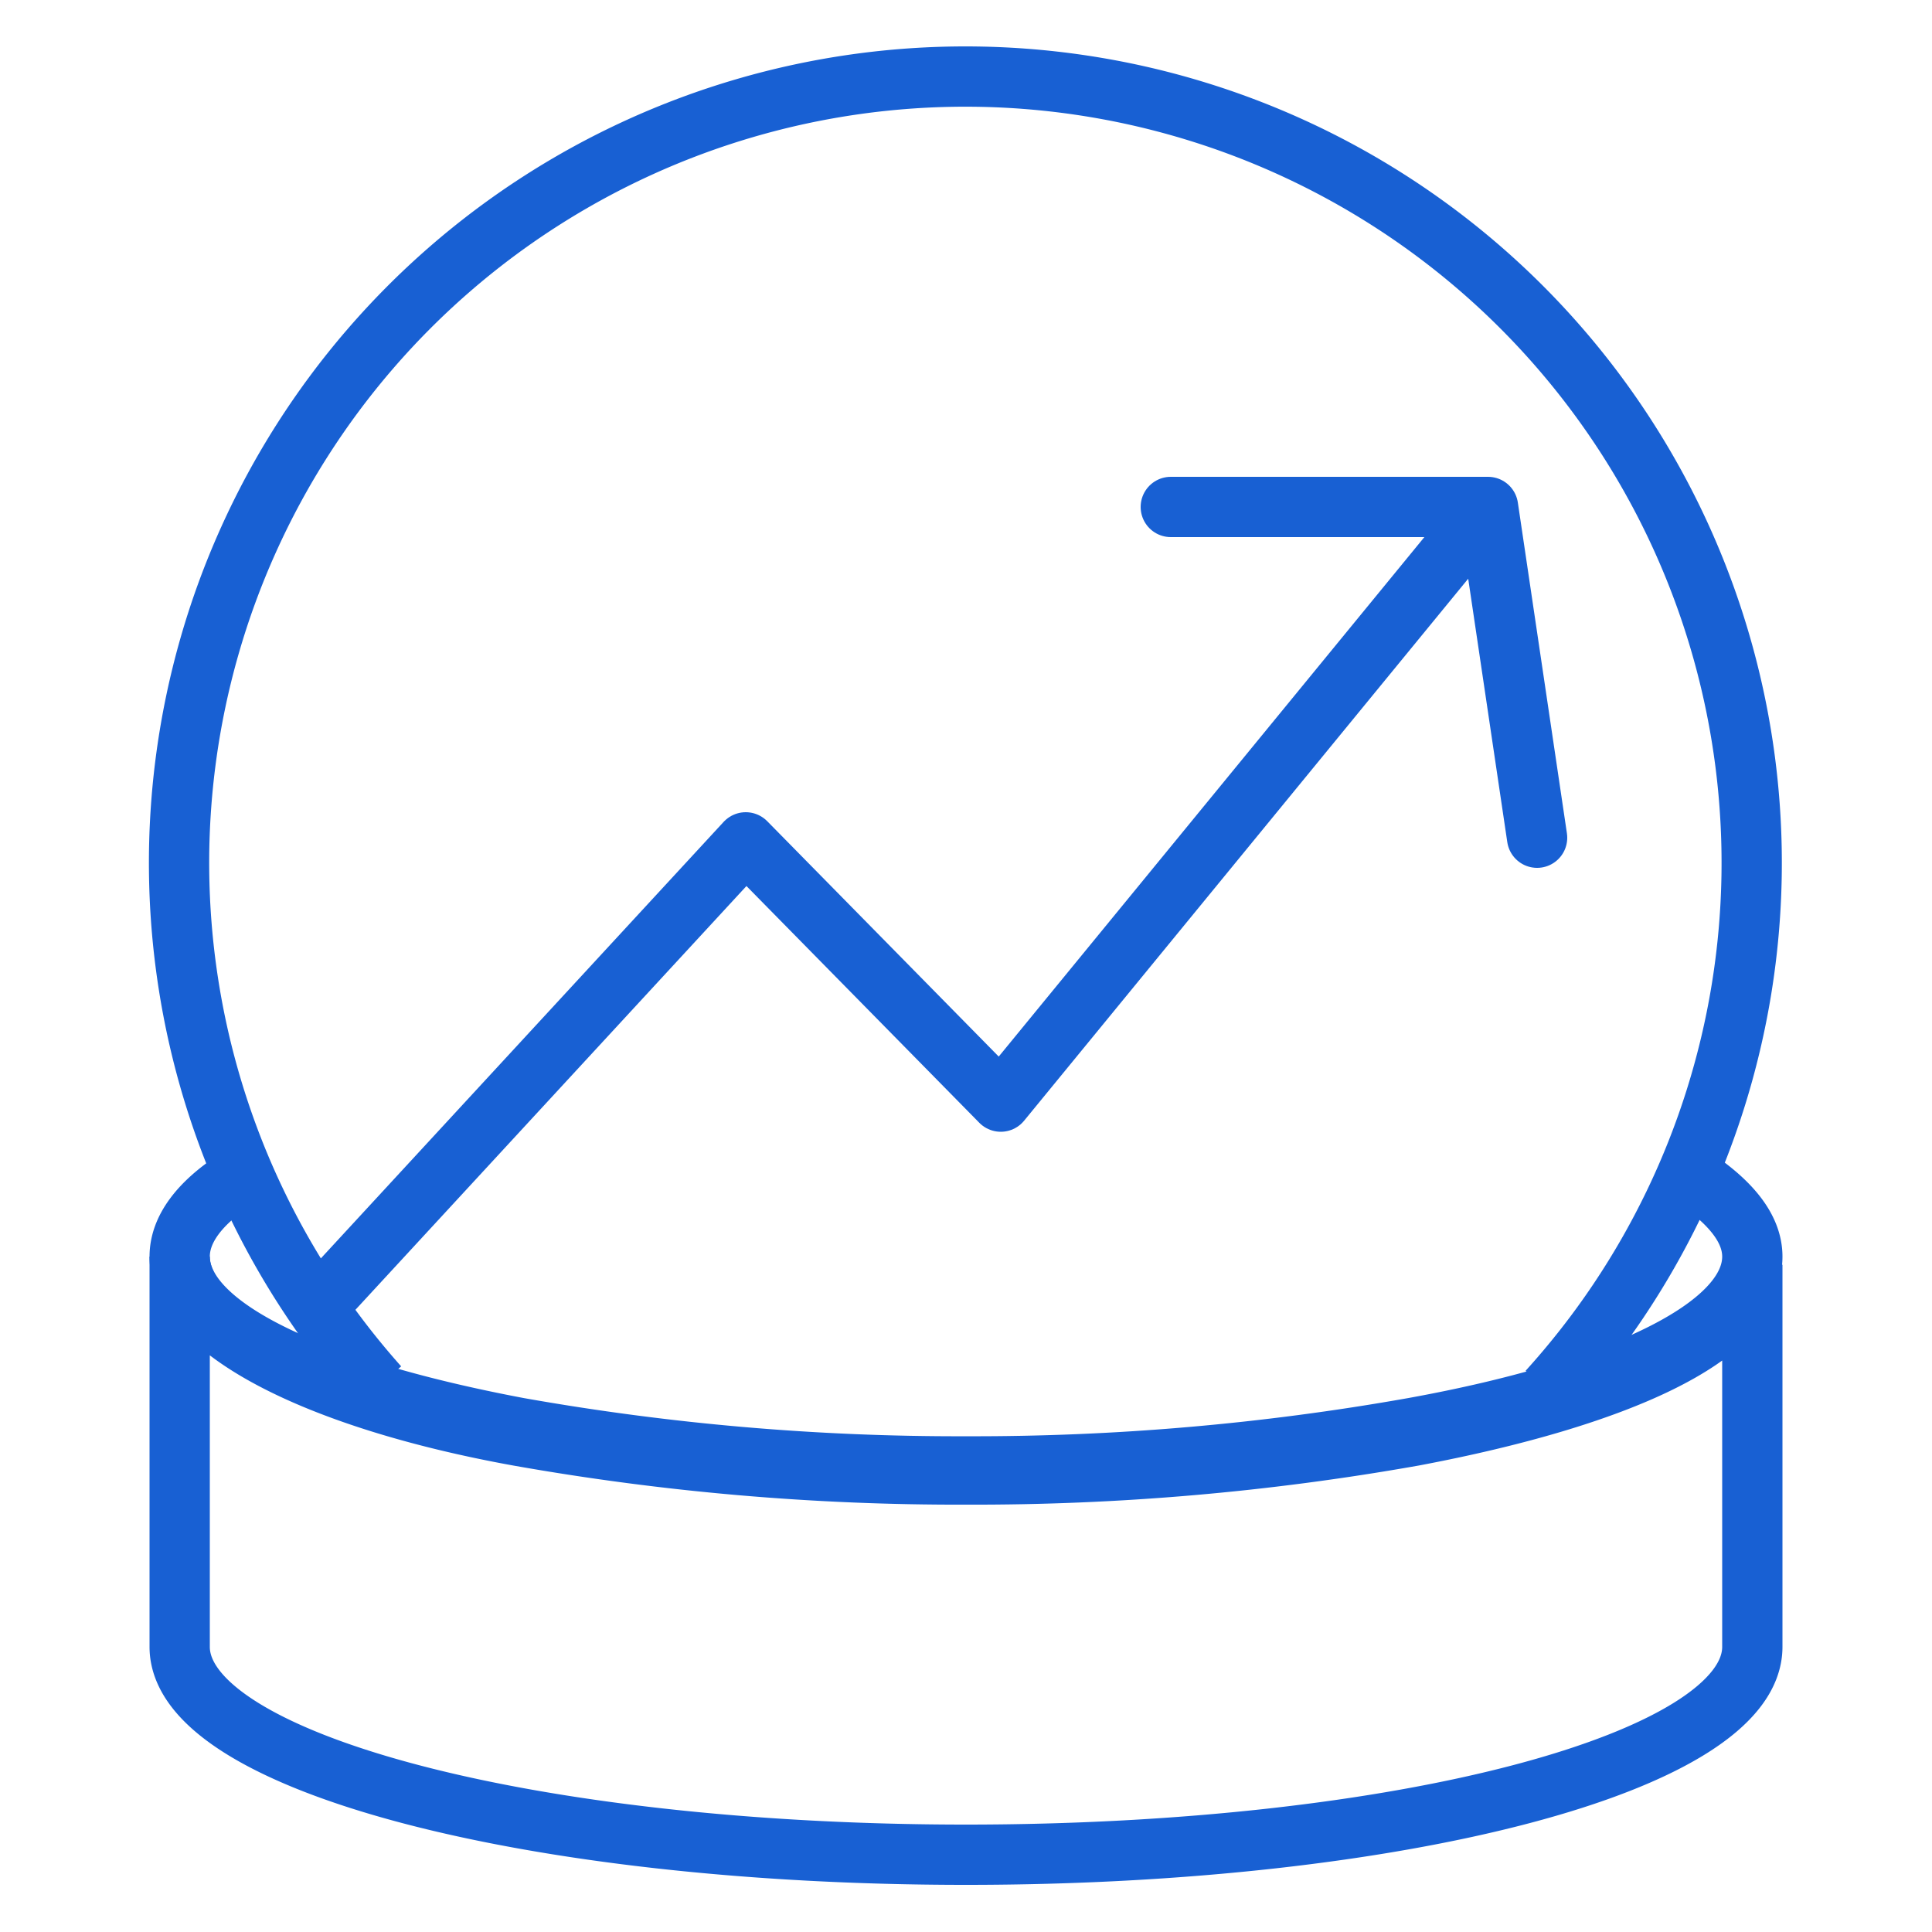
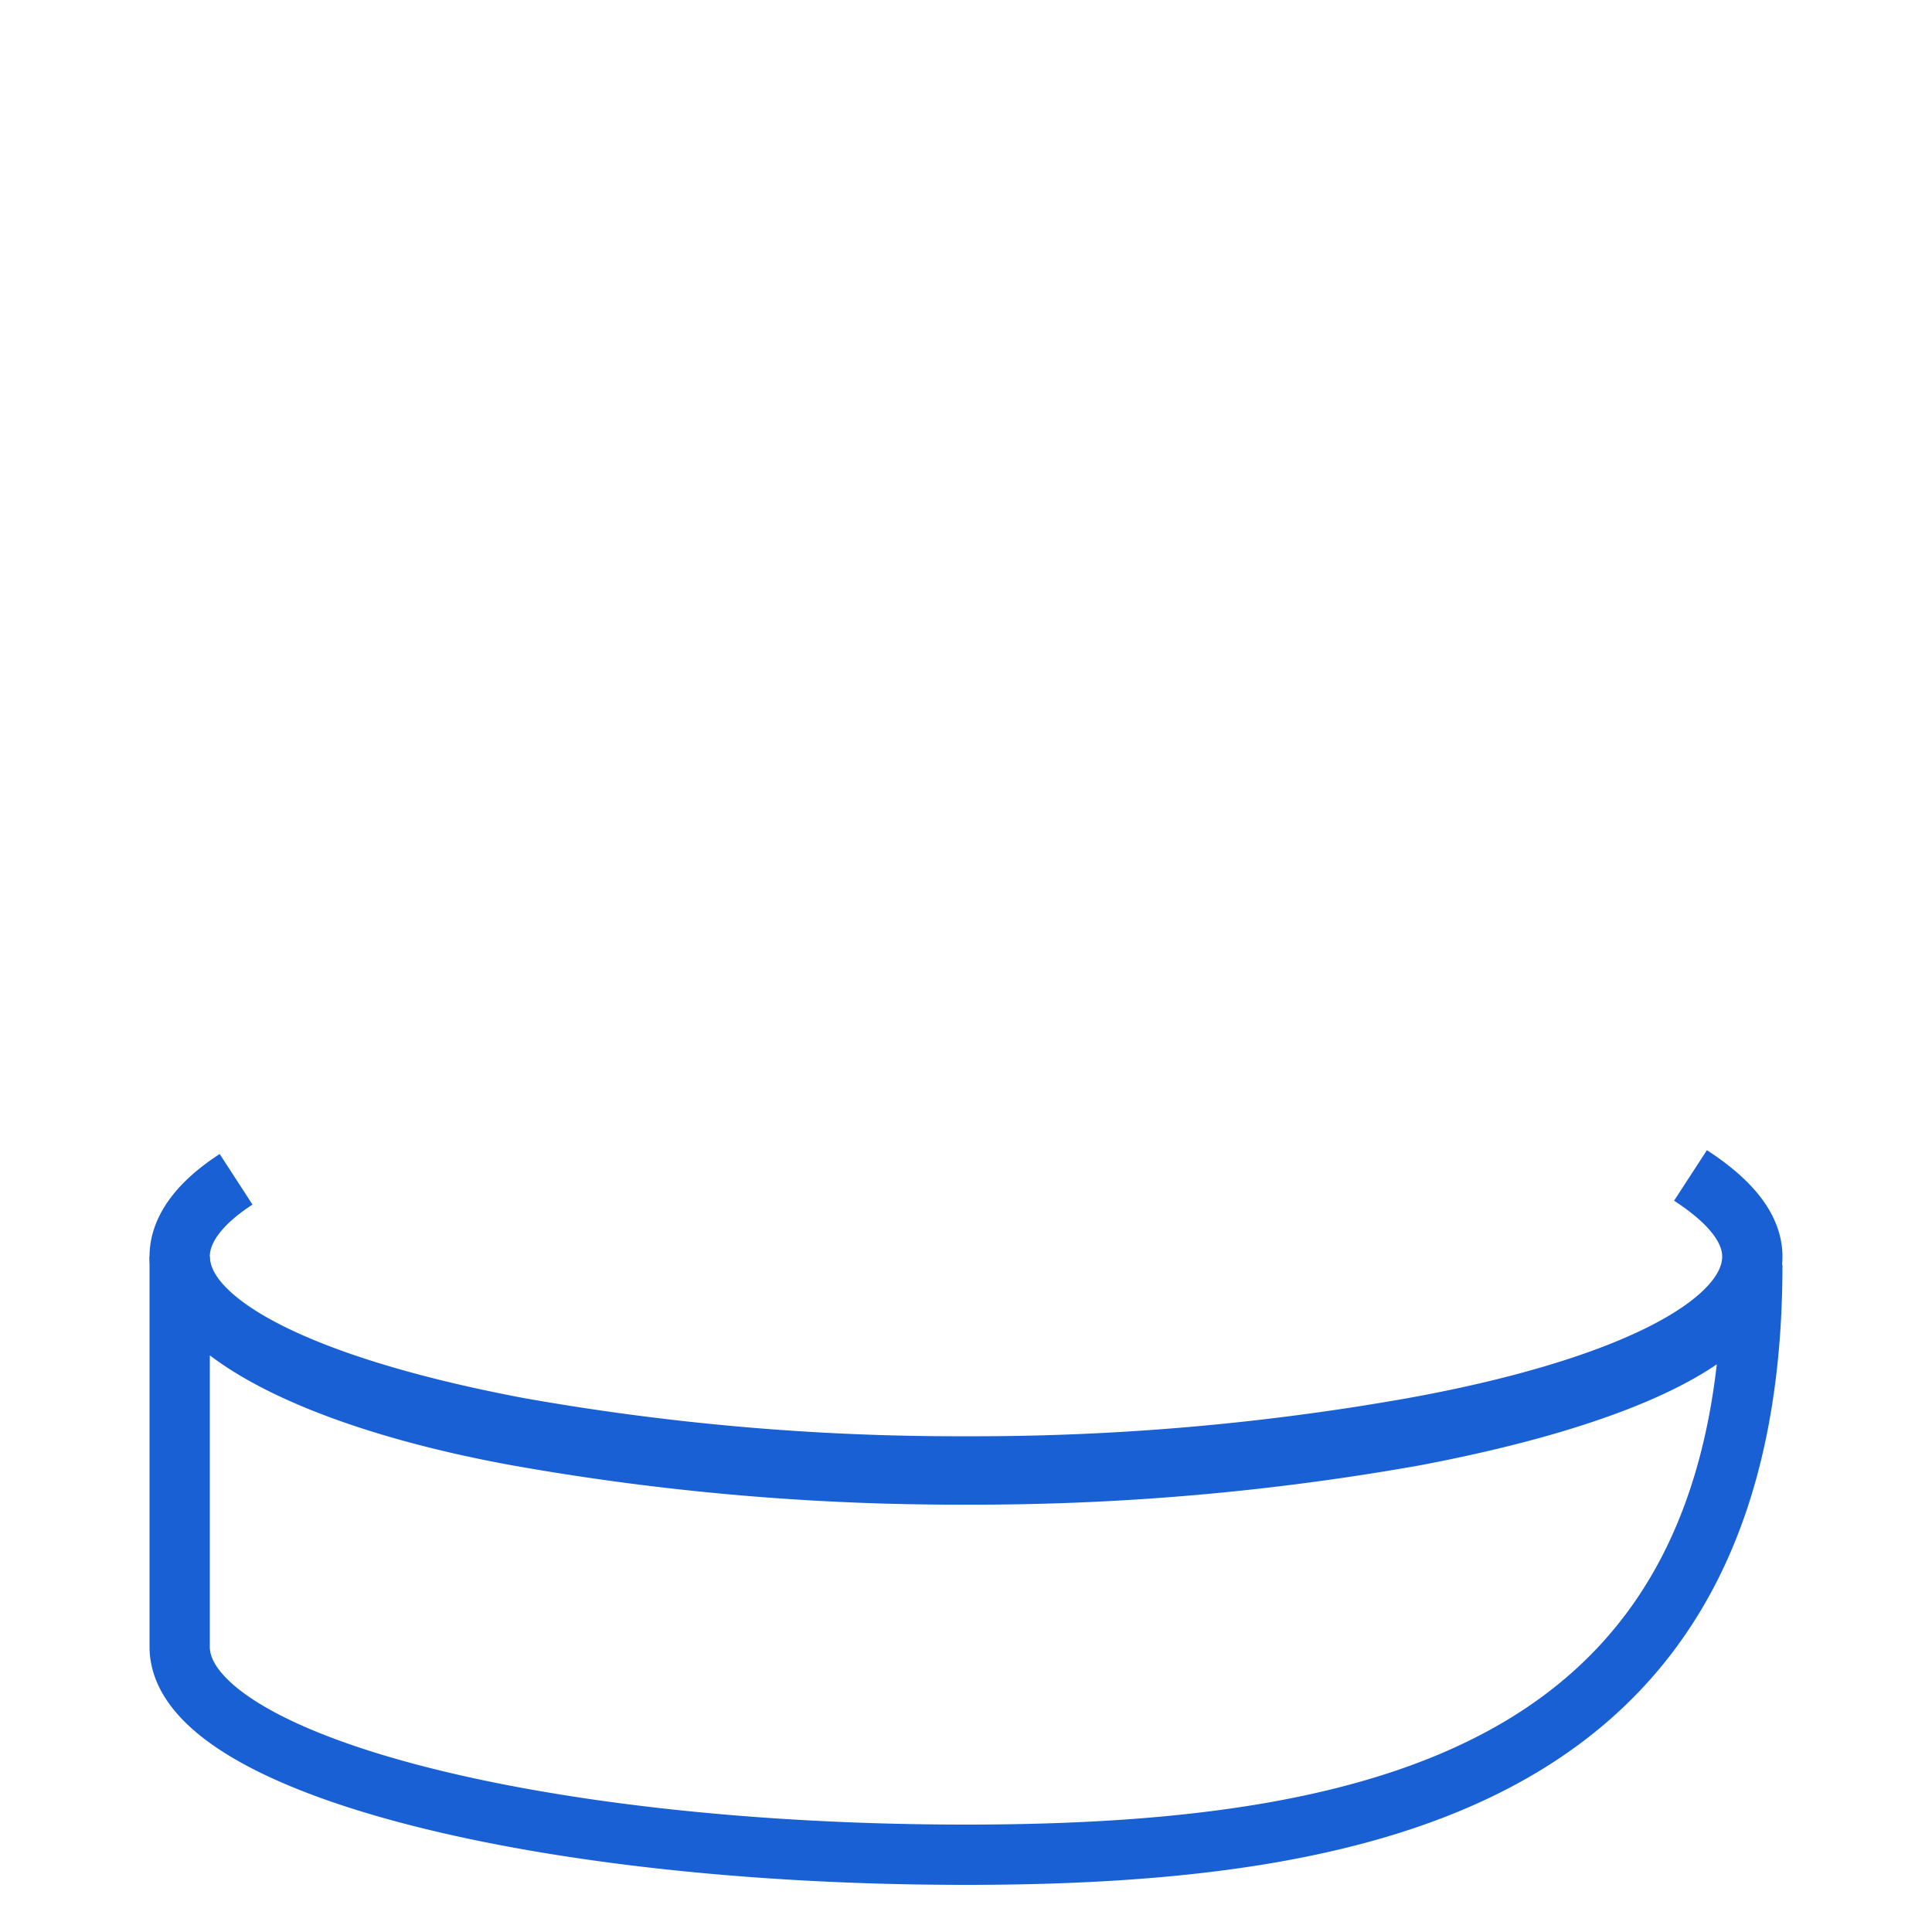
<svg xmlns="http://www.w3.org/2000/svg" id="Layer_1" data-name="Layer 1" viewBox="0 0 50 50">
  <defs>
    <style>.cls-1,.cls-2{fill:none;stroke:#1860d3;stroke-width:1.56px;}.cls-1{stroke-miterlimit:10;}.cls-2{stroke-linecap:round;stroke-linejoin:round;}</style>
  </defs>
-   <path class="cls-1" d="M40.06,36A20.35,20.35,0,1,0,9.8,35.88" />
  <path class="cls-1" d="M43.75,30.42c1,.65,1.6,1.35,1.6,2.1,0,1.84-3.47,3.47-8.77,4.43a65,65,0,0,1-11.58,1,65.06,65.06,0,0,1-11.58-1c-5.3-1-8.77-2.59-8.77-4.43,0-.71.52-1.39,1.46-2" />
-   <path class="cls-1" d="M25,48C13.76,48,4.65,45.6,4.65,42.62V32.52c0,1.85,3.47,3.68,8.77,4.64a65.06,65.06,0,0,0,11.58,1,65,65,0,0,0,11.58-1c5.3-1,8.77-2.59,8.77-4.43v9.89C45.35,45.6,36.24,48,25,48Z" />
-   <polyline class="cls-2" points="8.43 33.58 19.3 21.8 25.9 28.51 38.51 13.12 30.3 13.12 38.51 13.12 39.78 21.68" />
+   <path class="cls-1" d="M25,48C13.76,48,4.65,45.6,4.65,42.62V32.52c0,1.85,3.47,3.68,8.77,4.64a65.06,65.06,0,0,0,11.58,1,65,65,0,0,0,11.58-1c5.3-1,8.77-2.59,8.77-4.43C45.35,45.6,36.24,48,25,48Z" />
</svg>